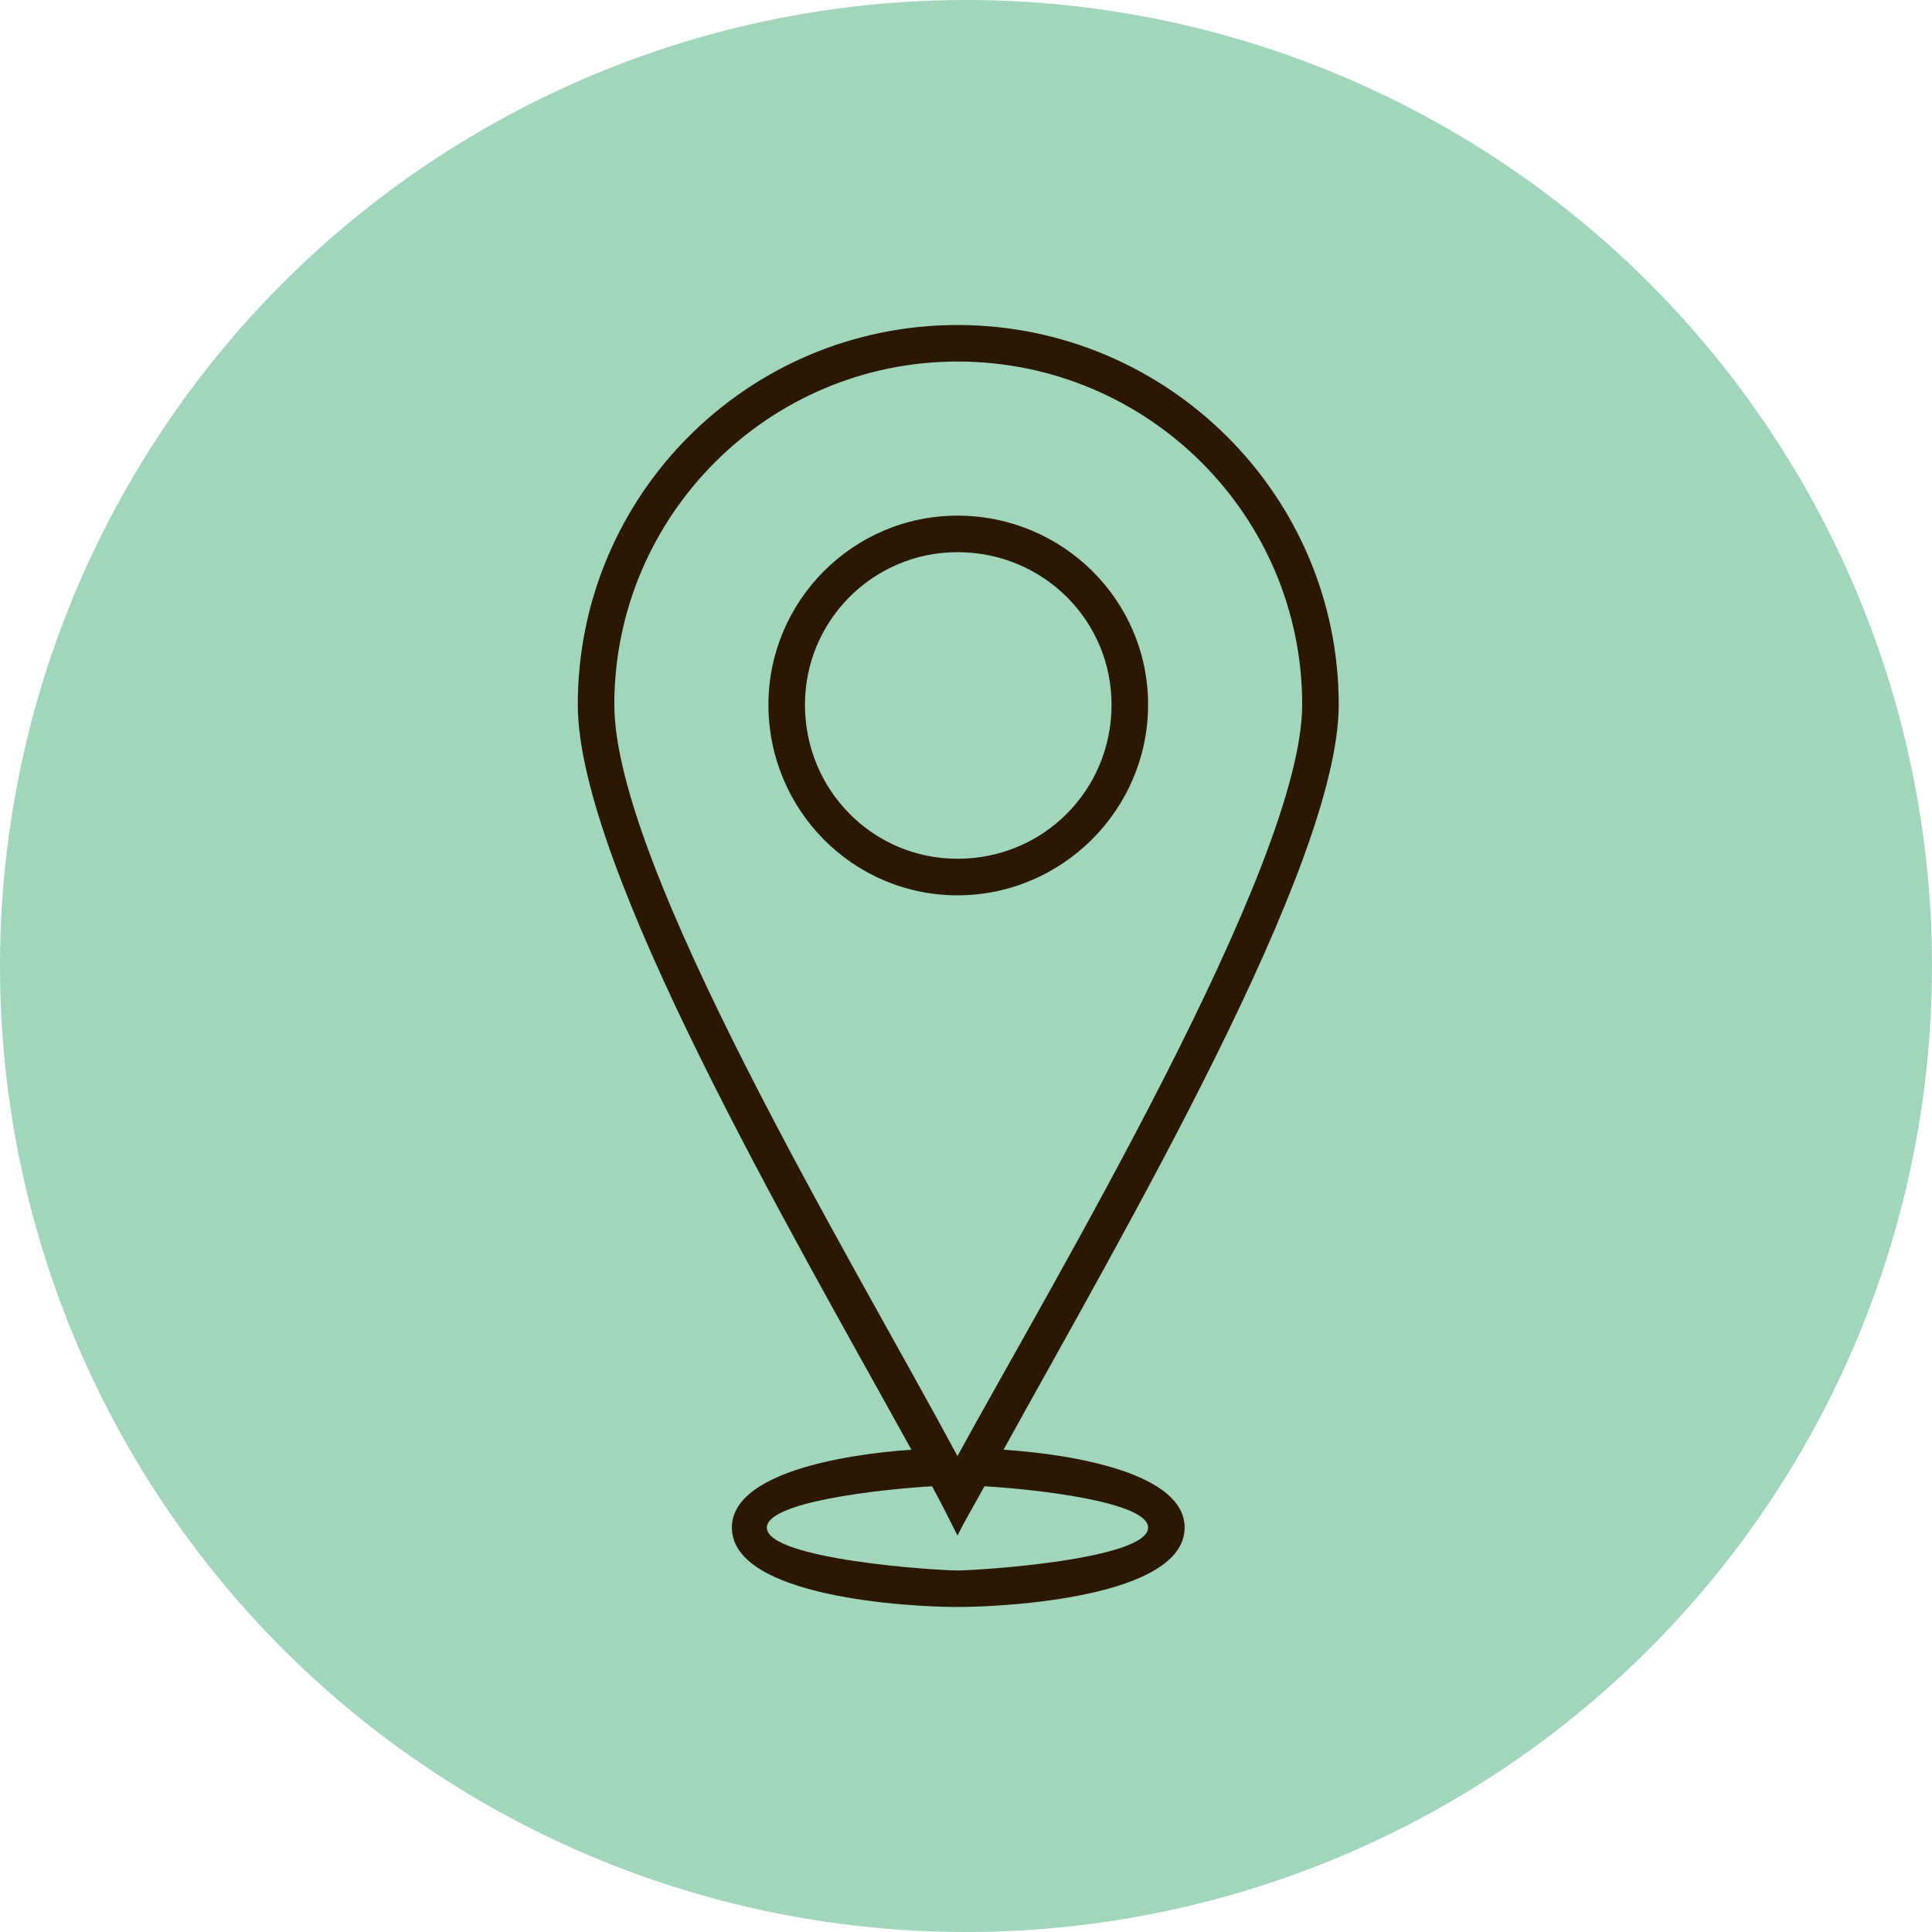
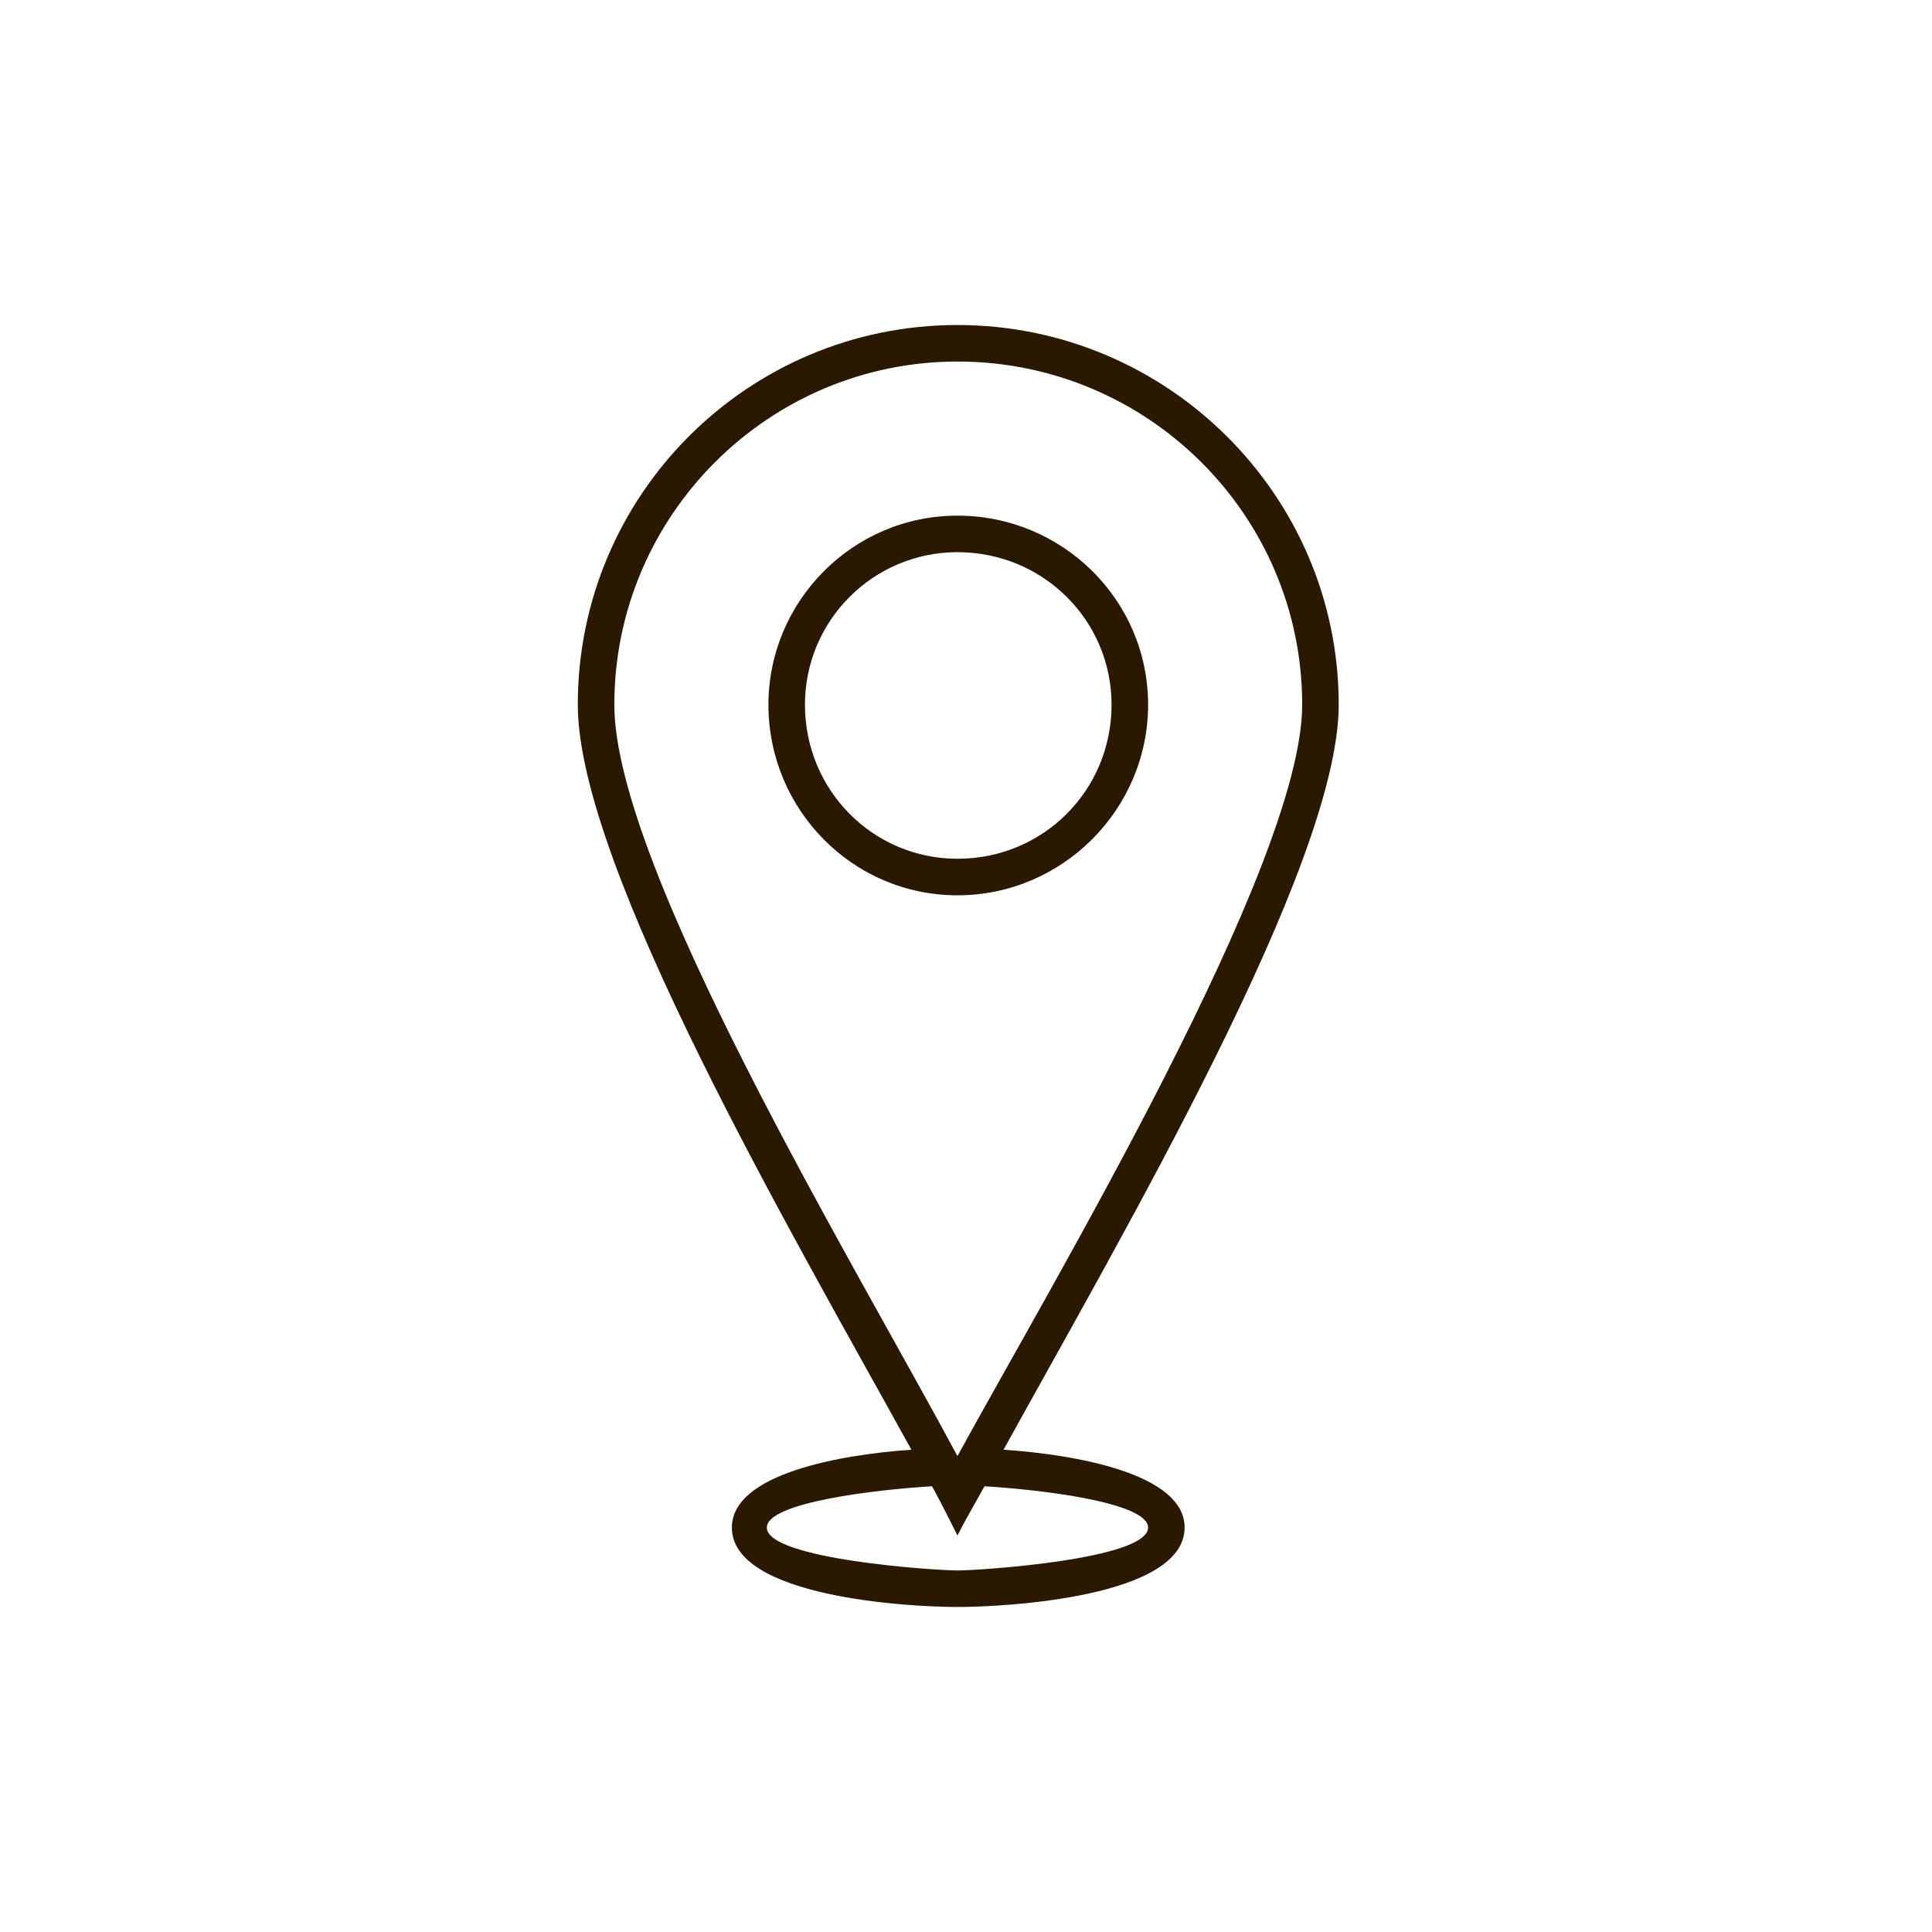
<svg xmlns="http://www.w3.org/2000/svg" width="107" height="107" viewBox="0 0 107 107" fill="none">
-   <circle cx="53.5" cy="53.5" r="53.5" fill="#A1D5BC" />
  <path d="M53.027 18C64.641 18 74.142 27.414 74.142 39.027C74.142 47.913 62.177 68.325 55.579 80.29C59.538 80.554 65.608 81.61 65.608 84.601C65.608 88.472 55.667 89 53.027 89C50.388 89 40.534 88.472 40.534 84.601C40.534 81.61 46.605 80.554 50.476 80.29C43.877 68.325 32 48.001 32 39.027C32 27.414 41.414 18 53.027 18ZM54.523 82.314C53.995 83.281 53.467 84.161 53.027 85.041C52.587 84.161 52.148 83.281 51.62 82.314C48.628 82.49 42.47 83.193 42.47 84.601C42.47 86.361 51.795 86.977 53.027 86.977C54.259 86.977 63.585 86.361 63.585 84.601C63.585 83.193 57.514 82.49 54.523 82.314ZM53.027 20.023C42.558 20.023 34.023 28.558 34.023 39.027C34.023 48.001 47.221 69.82 53.027 80.642C58.218 71.14 72.119 47.913 72.119 39.027C72.119 28.558 63.585 20.023 53.027 20.023ZM53.027 28.558C58.834 28.558 63.585 33.221 63.585 39.027C63.585 44.834 58.834 49.585 53.027 49.585C47.221 49.585 42.558 44.834 42.558 39.027C42.558 33.309 47.221 28.558 53.027 28.558ZM53.027 30.581C48.364 30.581 44.581 34.364 44.581 39.027C44.581 43.778 48.364 47.561 53.027 47.561C57.778 47.561 61.561 43.778 61.561 39.027C61.561 34.364 57.778 30.581 53.027 30.581Z" fill="#2B1800" />
</svg>